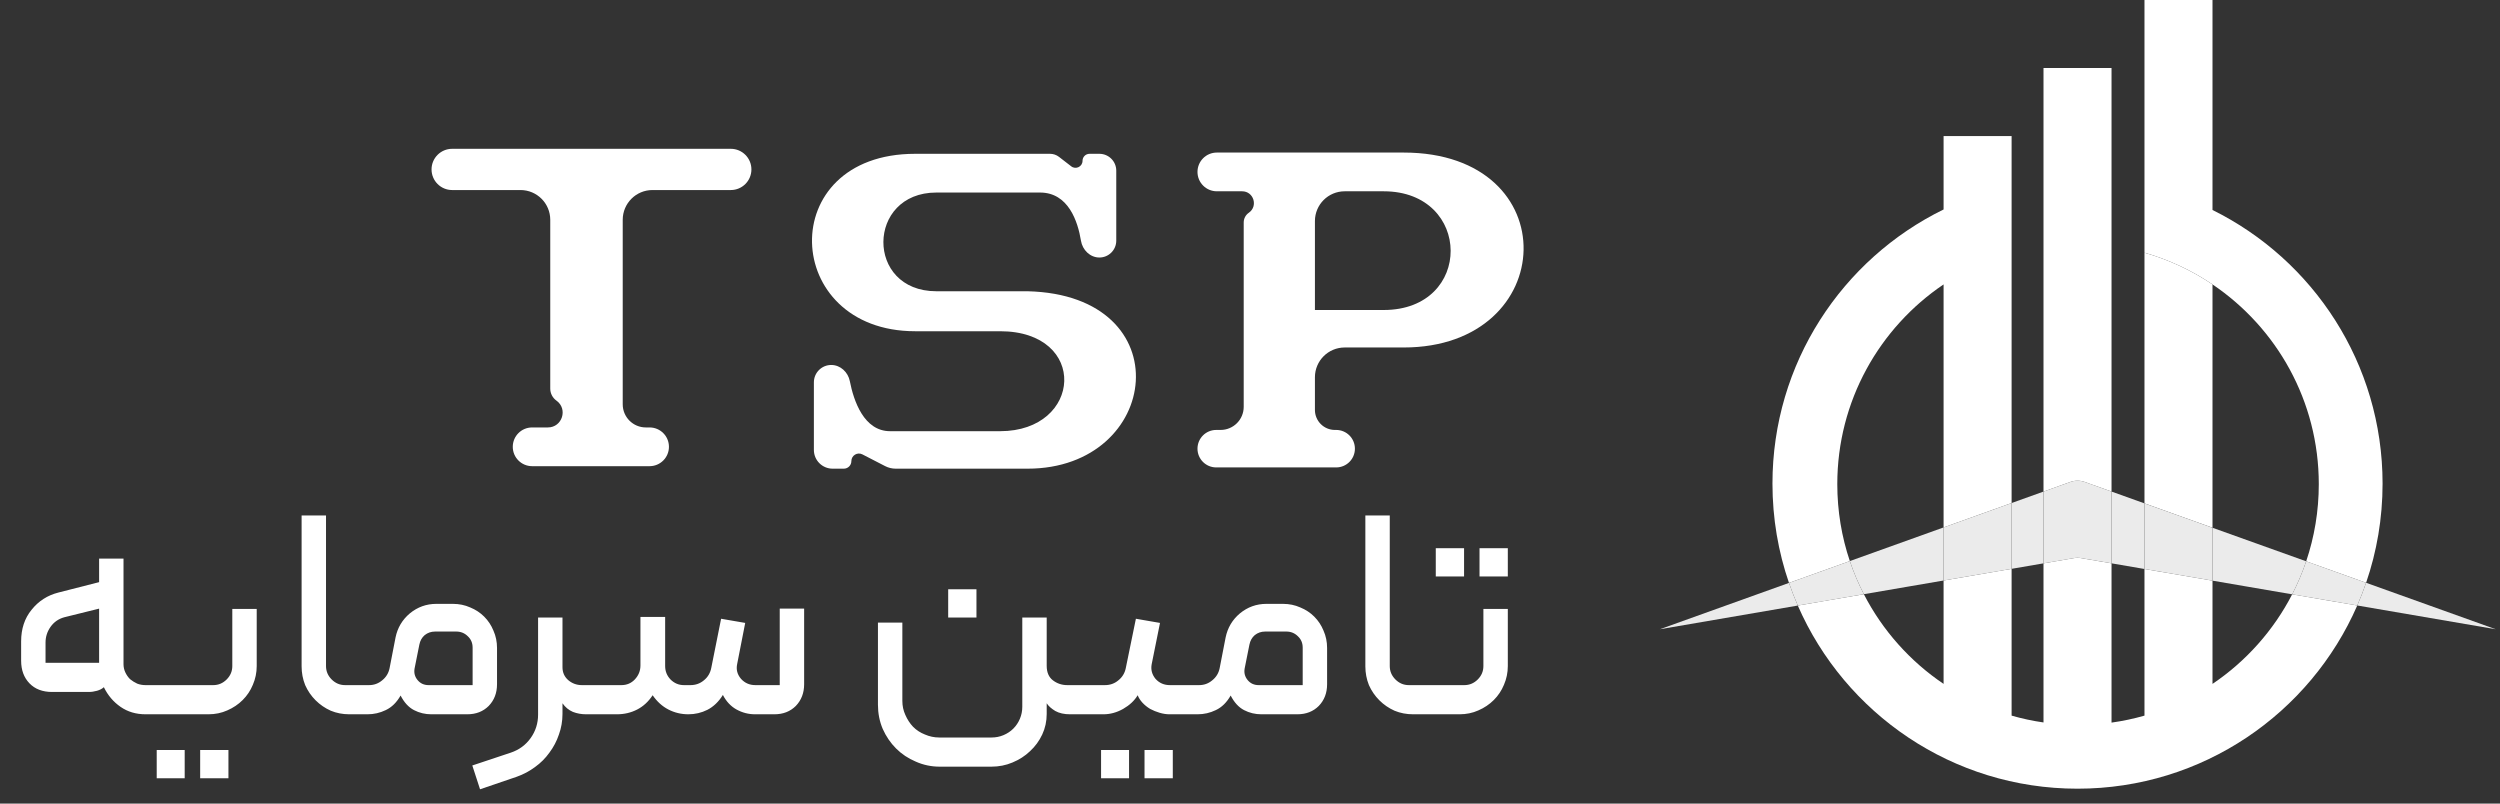
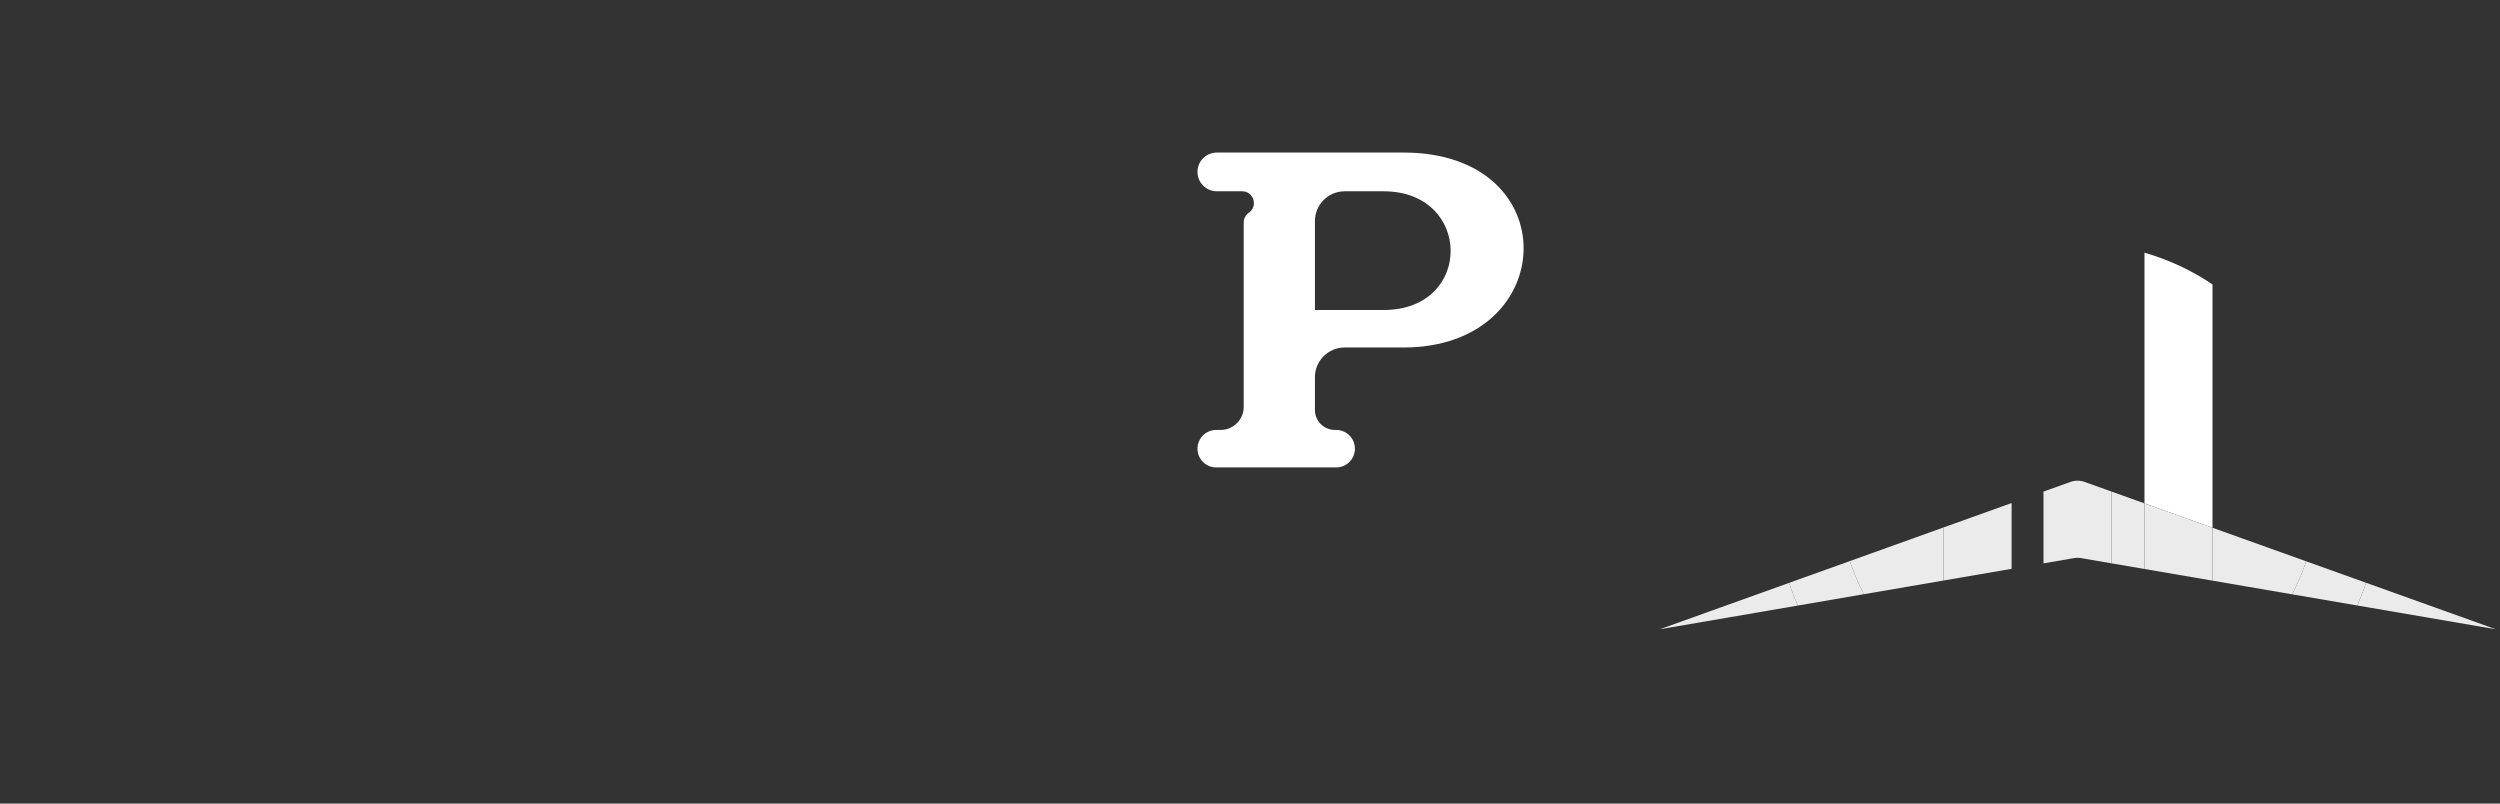
<svg xmlns="http://www.w3.org/2000/svg" width="168" height="54" viewBox="0 0 168 54" fill="none">
  <rect x="0" y="0" width="168" height="54" fill="#333333" stroke="none" />
-   <path d="M1.42 43.1C1.42 42.26 1.653 41.553 2.12 40.98C2.587 40.393 3.187 40.007 3.92 39.82L6.66 39.12V37.54H8.3V44.64C8.3 44.827 8.34 45.007 8.42 45.18C8.5 45.353 8.607 45.507 8.74 45.64C8.887 45.76 9.047 45.86 9.22 45.94C9.393 46.007 9.58 46.04 9.78 46.04H10.38C10.567 46.04 10.66 46.133 10.66 46.32V47.72C10.66 47.907 10.567 48 10.38 48H9.78C9.14 48 8.58 47.833 8.1 47.5C7.62 47.167 7.247 46.727 6.98 46.18C6.86 46.287 6.707 46.367 6.52 46.42C6.333 46.473 6.147 46.5 5.96 46.5H3.5C2.86 46.5 2.353 46.307 1.98 45.92C1.607 45.533 1.42 45.027 1.42 44.4V43.1ZM6.66 40.9L4.32 41.48C3.933 41.587 3.627 41.8 3.4 42.12C3.173 42.44 3.06 42.793 3.06 43.18V44.54H6.66V40.9ZM10.531 50.4H12.411V52.3H10.531V50.4ZM13.451 50.4H15.351V52.3H13.451V50.4ZM14.331 46.04C14.678 46.04 14.978 45.913 15.231 45.66C15.484 45.407 15.611 45.107 15.611 44.76V40.92H17.251V44.76C17.251 45.2 17.164 45.62 16.991 46.02C16.831 46.407 16.604 46.747 16.311 47.04C16.018 47.333 15.671 47.567 15.271 47.74C14.884 47.913 14.464 48 14.011 48H10.371C10.291 48 10.224 47.973 10.171 47.92C10.118 47.853 10.091 47.787 10.091 47.72V46.34C10.091 46.26 10.118 46.193 10.171 46.14C10.224 46.073 10.291 46.04 10.371 46.04H14.331ZM24.448 47.72C24.448 47.907 24.354 48 24.168 48H23.468C23.028 48 22.614 47.92 22.228 47.76C21.841 47.587 21.501 47.353 21.208 47.06C20.914 46.767 20.681 46.427 20.508 46.04C20.348 45.64 20.268 45.22 20.268 44.78V34.64H21.908V44.76C21.908 45.107 22.034 45.407 22.288 45.66C22.541 45.913 22.841 46.04 23.188 46.04H24.168C24.248 46.04 24.314 46.073 24.368 46.14C24.421 46.193 24.448 46.26 24.448 46.34V47.72ZM28.8 46.04H31.76V43.52C31.76 43.213 31.654 42.96 31.44 42.76C31.227 42.547 30.967 42.44 30.66 42.44H29.24C28.974 42.44 28.74 42.52 28.54 42.68C28.354 42.84 28.233 43.053 28.18 43.32L27.86 44.92C27.807 45.213 27.873 45.473 28.06 45.7C28.247 45.927 28.494 46.04 28.8 46.04ZM26.18 44.9L26.58 42.84C26.713 42.187 27.034 41.647 27.54 41.22C28.06 40.793 28.654 40.58 29.32 40.58H30.44C30.854 40.58 31.24 40.66 31.6 40.82C31.96 40.967 32.273 41.173 32.54 41.44C32.807 41.707 33.014 42.02 33.16 42.38C33.32 42.74 33.4 43.127 33.4 43.54V45.98C33.4 46.567 33.214 47.053 32.84 47.44C32.467 47.813 31.987 48 31.4 48H28.98C28.567 48 28.18 47.907 27.82 47.72C27.46 47.533 27.16 47.207 26.92 46.74C26.654 47.207 26.32 47.533 25.92 47.72C25.534 47.907 25.127 48 24.7 48H24.16C23.974 48 23.88 47.907 23.88 47.72V46.32C23.88 46.253 23.907 46.193 23.96 46.14C24.014 46.073 24.08 46.04 24.16 46.04H24.8C25.134 46.04 25.427 45.933 25.68 45.72C25.947 45.507 26.113 45.233 26.18 44.9ZM37.799 41.5V44.84C37.799 45.187 37.925 45.473 38.179 45.7C38.445 45.927 38.752 46.04 39.099 46.04H40.919C41.105 46.04 41.199 46.133 41.199 46.32V47.72C41.199 47.907 41.105 48 40.919 48H39.379C39.072 48 38.779 47.947 38.499 47.84C38.219 47.72 37.985 47.527 37.799 47.26V47.98C37.799 48.46 37.719 48.92 37.559 49.36C37.412 49.8 37.199 50.207 36.919 50.58C36.652 50.953 36.332 51.273 35.959 51.54C35.585 51.82 35.172 52.04 34.719 52.2L32.259 53.04L31.739 51.44L34.319 50.58C34.879 50.393 35.325 50.067 35.659 49.6C35.992 49.133 36.159 48.607 36.159 48.02V41.5H37.799ZM46.258 48C45.778 48 45.331 47.893 44.918 47.68C44.505 47.467 44.151 47.147 43.858 46.72C43.578 47.147 43.231 47.467 42.818 47.68C42.405 47.893 41.951 48 41.458 48H40.918C40.838 48 40.771 47.973 40.718 47.92C40.665 47.853 40.638 47.787 40.638 47.72V46.32C40.638 46.24 40.671 46.173 40.738 46.12C40.791 46.067 40.851 46.04 40.918 46.04H41.758C42.118 46.04 42.418 45.913 42.658 45.66C42.911 45.393 43.038 45.08 43.038 44.72V41.46H44.698V44.76C44.698 45.107 44.818 45.407 45.058 45.66C45.311 45.913 45.611 46.04 45.958 46.04H46.398C46.745 46.04 47.045 45.933 47.298 45.72C47.565 45.507 47.731 45.227 47.798 44.88L48.458 41.58L50.078 41.86L49.538 44.62C49.458 44.993 49.545 45.327 49.798 45.62C50.051 45.9 50.371 46.04 50.758 46.04H52.398V40.9H54.038V45.98C54.038 46.567 53.851 47.053 53.478 47.44C53.105 47.813 52.625 48 52.038 48H50.738C50.298 48 49.885 47.893 49.498 47.68C49.111 47.467 48.805 47.14 48.578 46.7C48.298 47.153 47.951 47.487 47.538 47.7C47.138 47.9 46.711 48 46.258 48ZM58.998 47.36V41.84H60.638V47.1C60.638 47.433 60.704 47.747 60.838 48.04C60.971 48.347 61.144 48.613 61.358 48.84C61.584 49.067 61.851 49.24 62.158 49.36C62.464 49.493 62.784 49.56 63.118 49.56H66.638C66.918 49.56 67.184 49.507 67.438 49.4C67.691 49.293 67.911 49.147 68.098 48.96C68.284 48.773 68.431 48.553 68.538 48.3C68.644 48.047 68.698 47.78 68.698 47.5V41.5H70.338V44.74C70.338 45.18 70.478 45.507 70.758 45.72C71.038 45.933 71.358 46.04 71.718 46.04H72.838C73.024 46.04 73.118 46.133 73.118 46.32V47.72C73.118 47.787 73.091 47.853 73.038 47.92C72.984 47.973 72.918 48 72.838 48H71.898C71.511 48 71.184 47.927 70.918 47.78C70.651 47.62 70.458 47.447 70.338 47.26V47.98C70.338 48.473 70.238 48.933 70.038 49.36C69.838 49.787 69.564 50.16 69.218 50.48C68.884 50.8 68.491 51.053 68.038 51.24C67.598 51.427 67.124 51.52 66.618 51.52H63.158C62.584 51.52 62.044 51.407 61.538 51.18C61.031 50.967 60.591 50.673 60.218 50.3C59.844 49.927 59.544 49.487 59.318 48.98C59.104 48.473 58.998 47.933 58.998 47.36ZM63.718 39.6H65.618V41.5H63.718V39.6ZM73.992 52.3H75.872V50.4H73.992V52.3ZM76.912 52.3H78.812V50.4H76.912V52.3ZM80.212 47.72C80.212 47.787 80.185 47.853 80.132 47.92C80.079 47.973 80.012 48 79.932 48H78.592C78.379 48 78.159 47.967 77.932 47.9C77.705 47.833 77.492 47.747 77.292 47.64C77.092 47.52 76.919 47.38 76.772 47.22C76.625 47.06 76.519 46.893 76.452 46.72C76.239 47.08 75.912 47.387 75.472 47.64C75.045 47.88 74.605 48 74.152 48H72.832C72.645 48 72.552 47.907 72.552 47.72V46.32C72.552 46.133 72.645 46.04 72.832 46.04H74.252C74.599 46.04 74.899 45.933 75.152 45.72C75.419 45.507 75.585 45.233 75.652 44.9L76.332 41.58L77.952 41.86L77.392 44.64C77.325 45 77.412 45.327 77.652 45.62C77.905 45.9 78.225 46.04 78.612 46.04H79.932C80.119 46.04 80.212 46.133 80.212 46.32V47.72ZM84.581 46.04H87.541V43.52C87.541 43.213 87.435 42.96 87.221 42.76C87.008 42.547 86.748 42.44 86.441 42.44H85.021C84.755 42.44 84.521 42.52 84.321 42.68C84.135 42.84 84.015 43.053 83.961 43.32L83.641 44.92C83.588 45.213 83.655 45.473 83.841 45.7C84.028 45.927 84.275 46.04 84.581 46.04ZM81.961 44.9L82.361 42.84C82.495 42.187 82.815 41.647 83.321 41.22C83.841 40.793 84.435 40.58 85.101 40.58H86.221C86.635 40.58 87.021 40.66 87.381 40.82C87.741 40.967 88.055 41.173 88.321 41.44C88.588 41.707 88.795 42.02 88.941 42.38C89.101 42.74 89.181 43.127 89.181 43.54V45.98C89.181 46.567 88.995 47.053 88.621 47.44C88.248 47.813 87.768 48 87.181 48H84.761C84.348 48 83.961 47.907 83.601 47.72C83.241 47.533 82.941 47.207 82.701 46.74C82.435 47.207 82.101 47.533 81.701 47.72C81.315 47.907 80.908 48 80.481 48H79.941C79.755 48 79.661 47.907 79.661 47.72V46.32C79.661 46.253 79.688 46.193 79.741 46.14C79.795 46.073 79.861 46.04 79.941 46.04H80.581C80.915 46.04 81.208 45.933 81.461 45.72C81.728 45.507 81.895 45.233 81.961 44.9ZM95.932 47.72C95.932 47.907 95.839 48 95.652 48H94.952C94.512 48 94.099 47.92 93.712 47.76C93.325 47.587 92.985 47.353 92.692 47.06C92.399 46.767 92.165 46.427 91.992 46.04C91.832 45.64 91.752 45.22 91.752 44.78V34.64H93.392V44.76C93.392 45.107 93.519 45.407 93.772 45.66C94.025 45.913 94.325 46.04 94.672 46.04H95.652C95.732 46.04 95.799 46.073 95.852 46.14C95.905 46.193 95.932 46.26 95.932 46.34V47.72ZM98.404 46.04C98.751 46.04 99.051 45.913 99.305 45.66C99.558 45.407 99.684 45.107 99.684 44.76V40.92H101.325V44.76C101.325 45.2 101.238 45.62 101.065 46.02C100.905 46.407 100.678 46.747 100.385 47.04C100.091 47.333 99.745 47.567 99.344 47.74C98.958 47.913 98.538 48 98.085 48H95.644C95.564 48 95.498 47.973 95.445 47.92C95.391 47.853 95.365 47.787 95.365 47.72V46.34C95.365 46.26 95.391 46.193 95.445 46.14C95.498 46.073 95.564 46.04 95.644 46.04H98.404ZM96.484 38.74H98.385V36.84H96.484V38.74ZM99.424 38.74H101.325V36.84H99.424V38.74Z" fill="white" />
  <path d="M148.68 19.113C147.294 18.178 145.755 17.453 144.109 16.981V33.827L148.68 35.465V19.113Z" fill="white" />
  <path d="M159.002 39.163C158.824 39.681 158.626 40.19 158.408 40.689L167.716 42.286L159.002 39.163Z" fill="#EBEBEB" />
  <path d="M158.408 40.689C158.626 40.19 158.824 39.681 159.002 39.163L154.975 37.72C154.715 38.487 154.4 39.228 154.034 39.939L158.408 40.689Z" fill="#EBEBEB" />
  <path d="M154.975 37.72L148.68 35.465V39.02L154.034 39.939C154.4 39.228 154.715 38.487 154.975 37.72Z" fill="#EBEBEB" />
  <path d="M144.109 33.827V38.236L148.68 39.02V35.465L144.109 33.827Z" fill="#EBEBEB" />
  <path d="M144.109 33.827L141.895 33.033V37.856L144.109 38.236V33.827Z" fill="#EBEBEB" />
  <path d="M139.367 37.506C139.527 37.478 139.691 37.478 139.851 37.506L141.895 37.856V33.033L140.091 32.387C139.779 32.275 139.439 32.275 139.127 32.387L137.323 33.034V37.857L139.367 37.506Z" fill="#EBEBEB" />
-   <path d="M137.323 33.034L135.18 33.803V38.225L137.323 37.857V33.034Z" fill="#EBEBEB" />
  <path d="M130.609 35.443V39.01L135.18 38.225V33.803L130.609 35.443Z" fill="#EBEBEB" />
  <path d="M130.609 35.443L124.309 37.704C124.568 38.473 124.884 39.217 125.251 39.93L130.609 39.01V35.443Z" fill="#EBEBEB" />
  <path d="M125.251 39.93C124.884 39.217 124.568 38.473 124.309 37.704L120.219 39.171C120.397 39.688 120.595 40.196 120.812 40.693L125.251 39.93Z" fill="#EBEBEB" />
-   <path fill-rule="evenodd" clip-rule="evenodd" d="M144.109 0H148.68V14.111C155.452 17.458 160.109 24.435 160.109 32.5C160.109 34.833 159.719 37.074 159.002 39.163L154.975 37.72C155.525 36.093 155.823 34.349 155.823 32.536C155.823 26.947 152.99 22.02 148.68 19.113C147.294 18.178 145.755 17.453 144.109 16.981V12.495V0ZM141.895 33.033V16.512V12.126V4.571H137.323V12.126V16.522V33.034L139.127 32.387C139.439 32.275 139.779 32.275 140.091 32.387L141.895 33.033ZM135.18 33.803V16.981V12.48V9.143H130.609V14.076C123.799 17.409 119.109 24.407 119.109 32.5C119.109 34.836 119.5 37.08 120.219 39.171L124.309 37.704C123.762 36.081 123.466 34.343 123.466 32.536C123.466 26.947 126.3 22.02 130.609 19.113V35.443L135.18 33.803ZM120.812 40.693C123.973 47.937 131.2 53 139.609 53C148.02 53 155.247 47.935 158.408 40.689L154.034 39.939C152.782 42.368 150.933 44.439 148.68 45.958V39.02L144.109 38.236V48.09C143.39 48.296 142.651 48.454 141.895 48.559V37.856L139.851 37.506C139.691 37.478 139.527 37.478 139.367 37.506L137.323 37.857V48.549C136.592 48.444 135.877 48.29 135.18 48.09V38.225L130.609 39.01V45.958C128.354 44.437 126.503 42.363 125.251 39.93L120.812 40.693Z" fill="white" />
  <path d="M111.538 42.286L120.812 40.693C120.595 40.196 120.397 39.688 120.219 39.171L111.538 42.286Z" fill="#EBEBEB" />
-   <path d="M49.11 10H30.385C29.62 10 29 10.62 29 11.385C29 12.151 29.62 12.771 30.385 12.771H34.977C36.081 12.771 36.977 13.666 36.977 14.771V26.114C36.977 26.435 37.132 26.736 37.393 26.922C38.179 27.484 37.782 28.724 36.815 28.724H35.759C35.04 28.724 34.458 29.307 34.458 30.026C34.458 30.744 35.04 31.327 35.759 31.327H43.652C44.371 31.327 44.953 30.744 44.953 30.026C44.953 29.307 44.371 28.724 43.652 28.724H43.4C42.542 28.724 41.847 28.029 41.847 27.171V14.771C41.847 13.666 42.742 12.771 43.847 12.771H49.11C49.875 12.771 50.495 12.151 50.495 11.385C50.495 10.62 49.875 10 49.11 10Z" fill="white" />
-   <path d="M59.815 28.976C58.052 28.976 57.367 26.933 57.109 25.616C56.991 25.009 56.477 24.526 55.859 24.526C55.215 24.526 54.693 25.048 54.693 25.692V30.236C54.693 30.931 55.257 31.495 55.953 31.495H56.704C56.985 31.495 57.212 31.267 57.212 30.986C57.212 30.606 57.616 30.36 57.954 30.535L59.48 31.322C59.7 31.436 59.945 31.495 60.193 31.495H69.051C78.035 31.495 79.463 19.824 69.051 19.572H62.922C58.136 19.572 58.22 12.939 62.922 12.939H69.891C71.797 12.939 72.43 14.885 72.641 16.178C72.742 16.796 73.253 17.305 73.879 17.305C74.505 17.305 75.013 16.797 75.013 16.172V11.47C75.013 10.843 74.505 10.336 73.879 10.336H73.216C72.956 10.336 72.746 10.546 72.746 10.806C72.746 11.197 72.297 11.417 71.988 11.178L71.164 10.541C70.992 10.408 70.781 10.336 70.564 10.336H61.495C52.006 10.336 52.51 22.259 61.495 22.259H67.204C73.166 22.259 72.746 28.976 67.204 28.976H59.815Z" fill="white" />
  <path fill-rule="evenodd" clip-rule="evenodd" d="M91.05 30.152C91.05 30.847 90.486 31.411 89.791 31.411H81.73C81.034 31.411 80.471 30.847 80.471 30.152V30.152C80.471 29.456 81.034 28.892 81.73 28.892H82.024C82.882 28.892 83.577 28.197 83.577 27.339V14.95C83.577 14.69 83.705 14.446 83.919 14.298V14.298C84.559 13.857 84.247 12.855 83.47 12.855H81.772C81.053 12.855 80.471 12.272 80.471 11.553V11.553C80.471 10.835 81.053 10.252 81.772 10.252H94.325C105.324 10.252 104.82 23.351 94.325 23.351H90.363C89.259 23.351 88.363 24.246 88.363 25.351V27.549C88.363 28.291 88.965 28.892 89.707 28.892H89.791C90.486 28.892 91.05 29.456 91.05 30.152V30.152ZM88.363 20.832V14.855C88.363 13.75 89.259 12.855 90.363 12.855H92.981C98.943 12.855 99.027 20.832 92.981 20.832H88.363Z" fill="white" />
</svg>